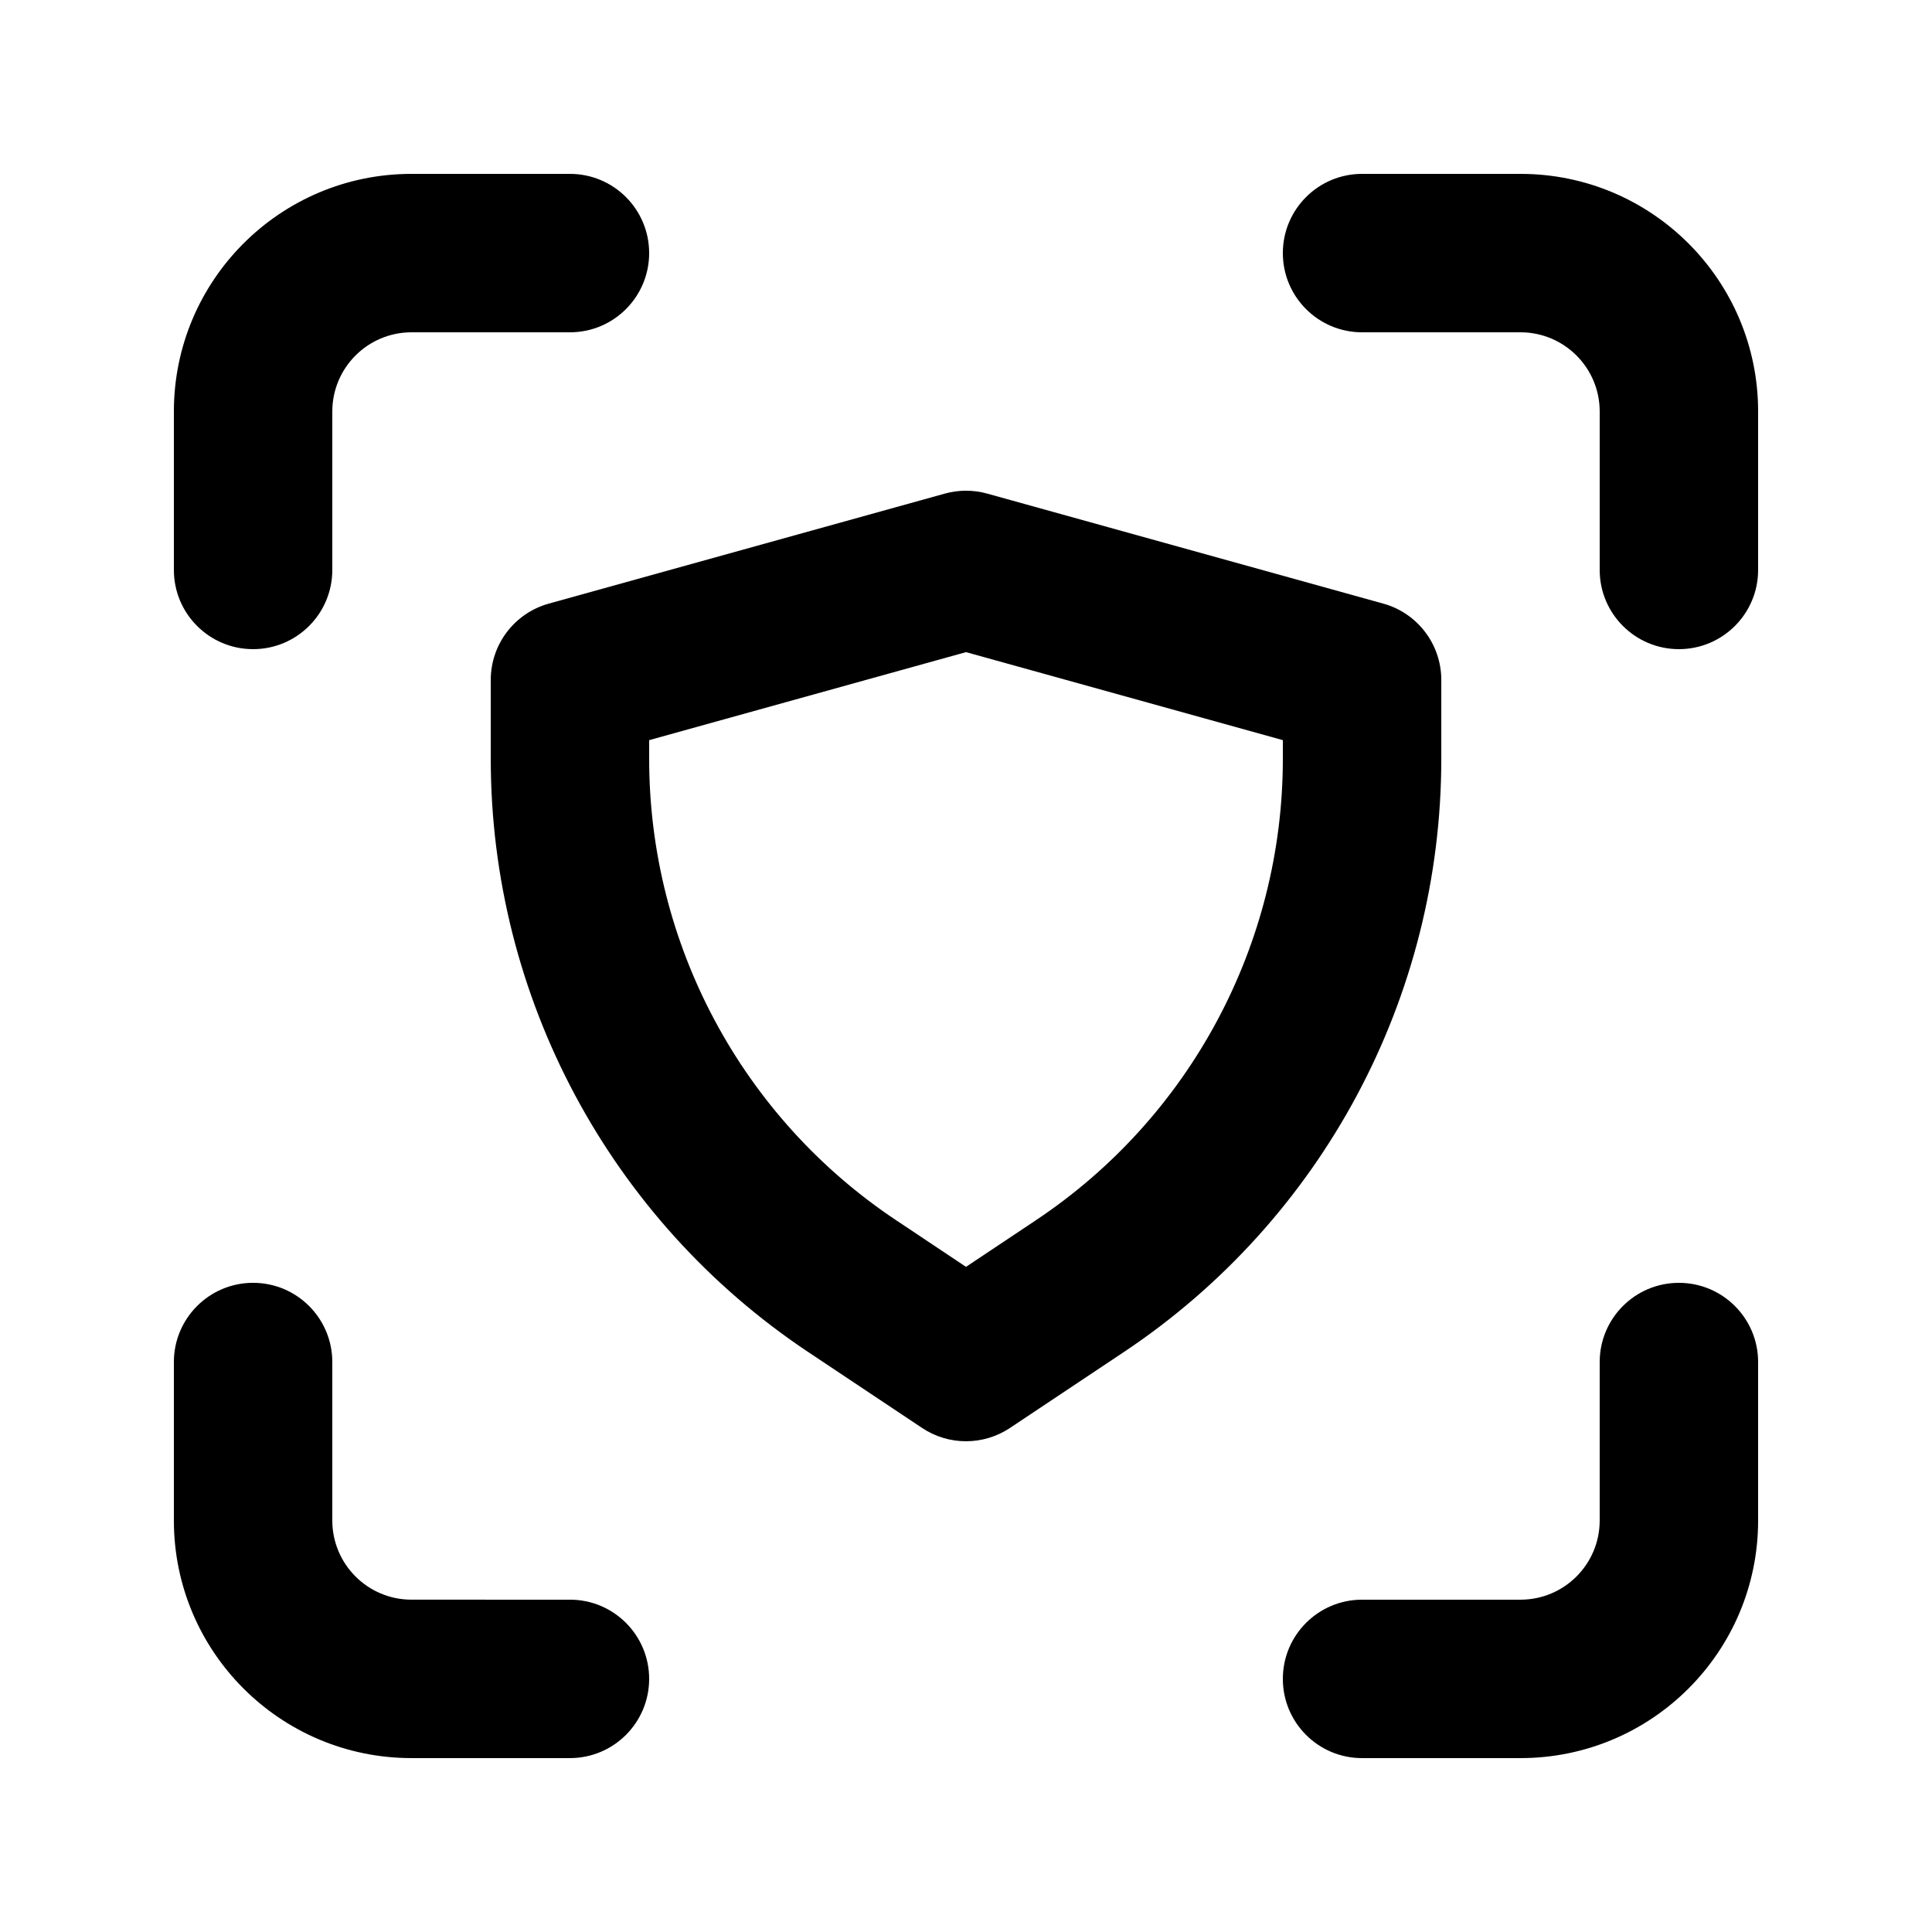
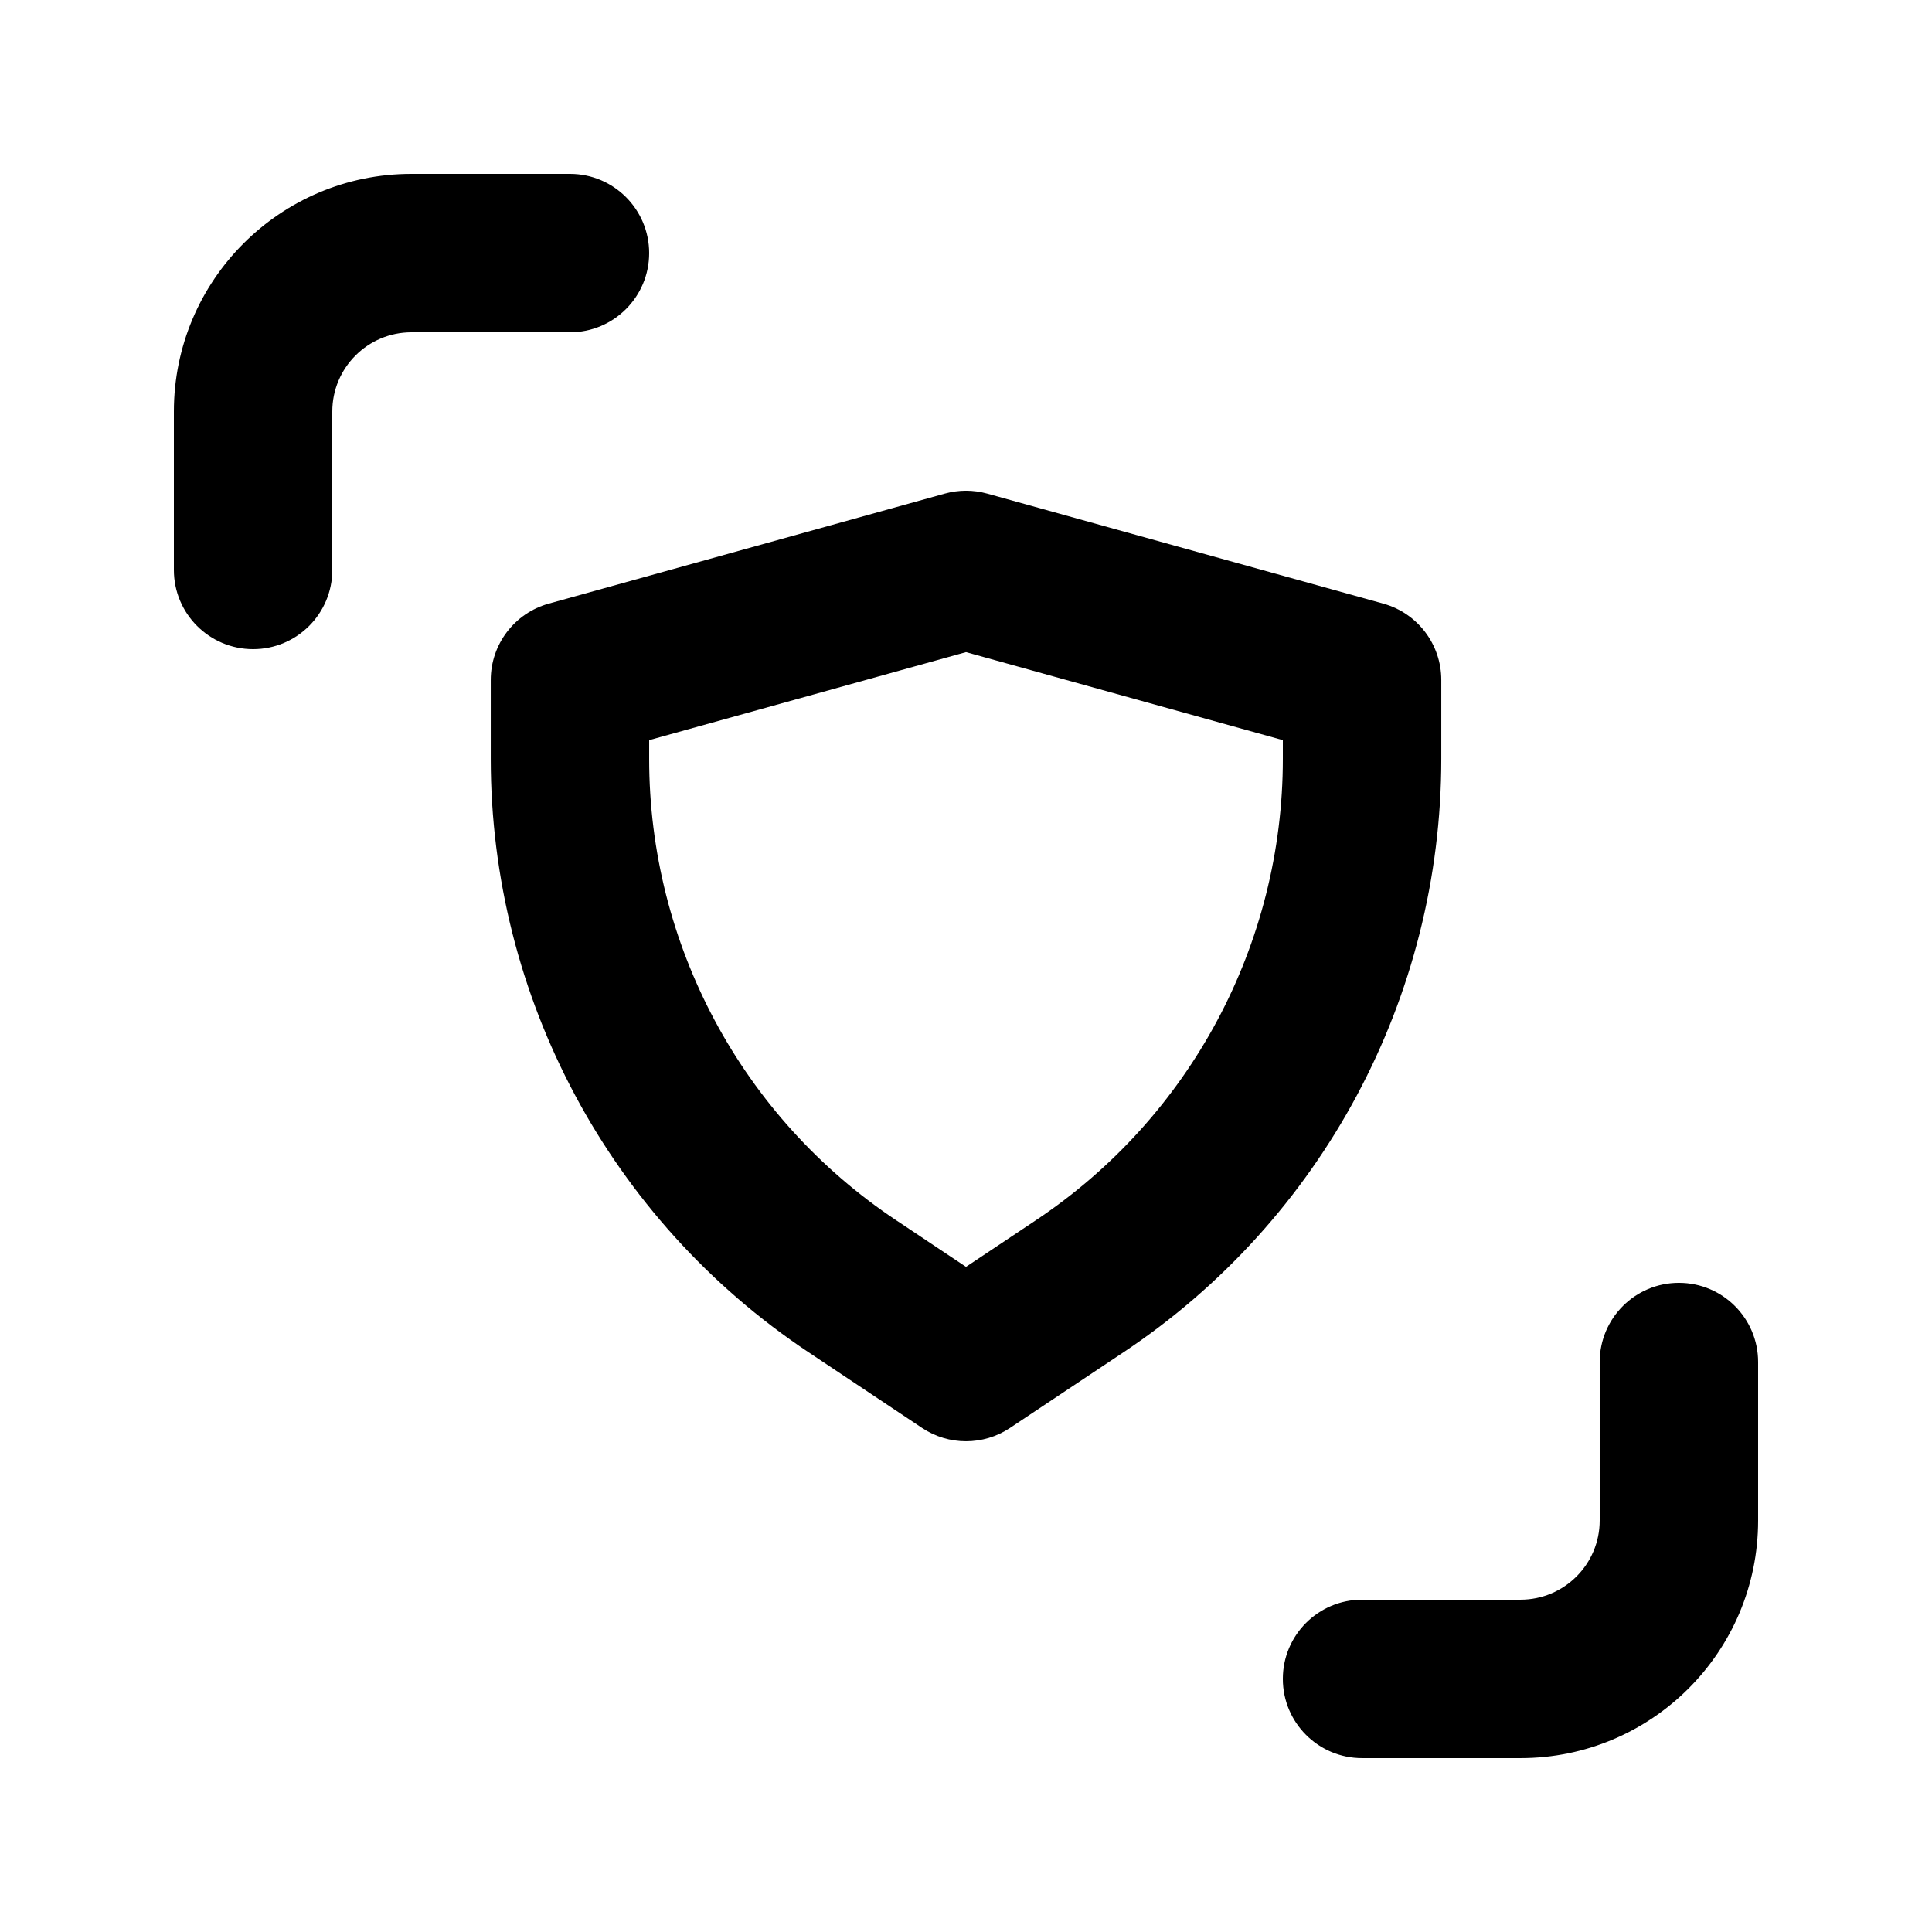
<svg xmlns="http://www.w3.org/2000/svg" fill="#000000" width="800px" height="800px" version="1.1" viewBox="144 144 512 512">
  <g>
-     <path d="m609.92 295.04c0 11.594-9.398 20.992-20.992 20.992s-20.992-9.398-20.992-20.992v-41.984c0-11.594-9.398-20.992-20.992-20.992h-41.984c-11.594 0-20.992-9.398-20.992-20.992s9.398-20.992 20.992-20.992h41.984c34.785 0 62.977 28.195 62.977 62.977z" />
    <path d="m609.92 546.94c0 34.785-28.191 62.977-62.977 62.977h-41.984c-11.594 0-20.992-9.398-20.992-20.992s9.398-20.992 20.992-20.992h41.984c11.594 0 20.992-9.398 20.992-20.992v-41.984c0-11.594 9.398-20.992 20.992-20.992s20.992 9.398 20.992 20.992z" />
-     <path d="m295.04 567.93c11.594 0 20.992 9.398 20.992 20.992s-9.398 20.992-20.992 20.992h-41.984c-34.781 0-62.977-28.191-62.977-62.977v-41.984c0-11.594 9.398-20.992 20.992-20.992s20.992 9.398 20.992 20.992v41.984c0 11.594 9.398 20.992 20.992 20.992z" />
    <path d="m295.04 190.08c11.594 0 20.992 9.398 20.992 20.992s-9.398 20.992-20.992 20.992h-41.984c-11.594 0-20.992 9.398-20.992 20.992v41.984c0 11.594-9.398 20.992-20.992 20.992s-20.992-9.398-20.992-20.992v-41.984c0-34.781 28.195-62.977 62.977-62.977z" />
    <path d="m405.62 274.81c-3.676-1.023-7.559-1.023-11.234 0l-104.96 29.156c-9.082 2.523-15.371 10.797-15.371 20.227v20.914c0 63.168 31.57 122.16 84.129 157.2l30.18 20.117c7.051 4.699 16.234 4.699 23.289 0l30.176-20.117c52.562-35.039 84.129-94.031 84.129-157.2v-20.914c0-9.43-6.285-17.703-15.371-20.227zm-89.586 70.297v-4.961l83.969-23.324 83.965 23.324v4.961c0 49.133-24.551 95.012-65.434 122.26l-18.531 12.359-18.535-12.359c-40.879-27.25-65.434-73.129-65.434-122.26z" fill-rule="evenodd" />
  </g>
</svg>